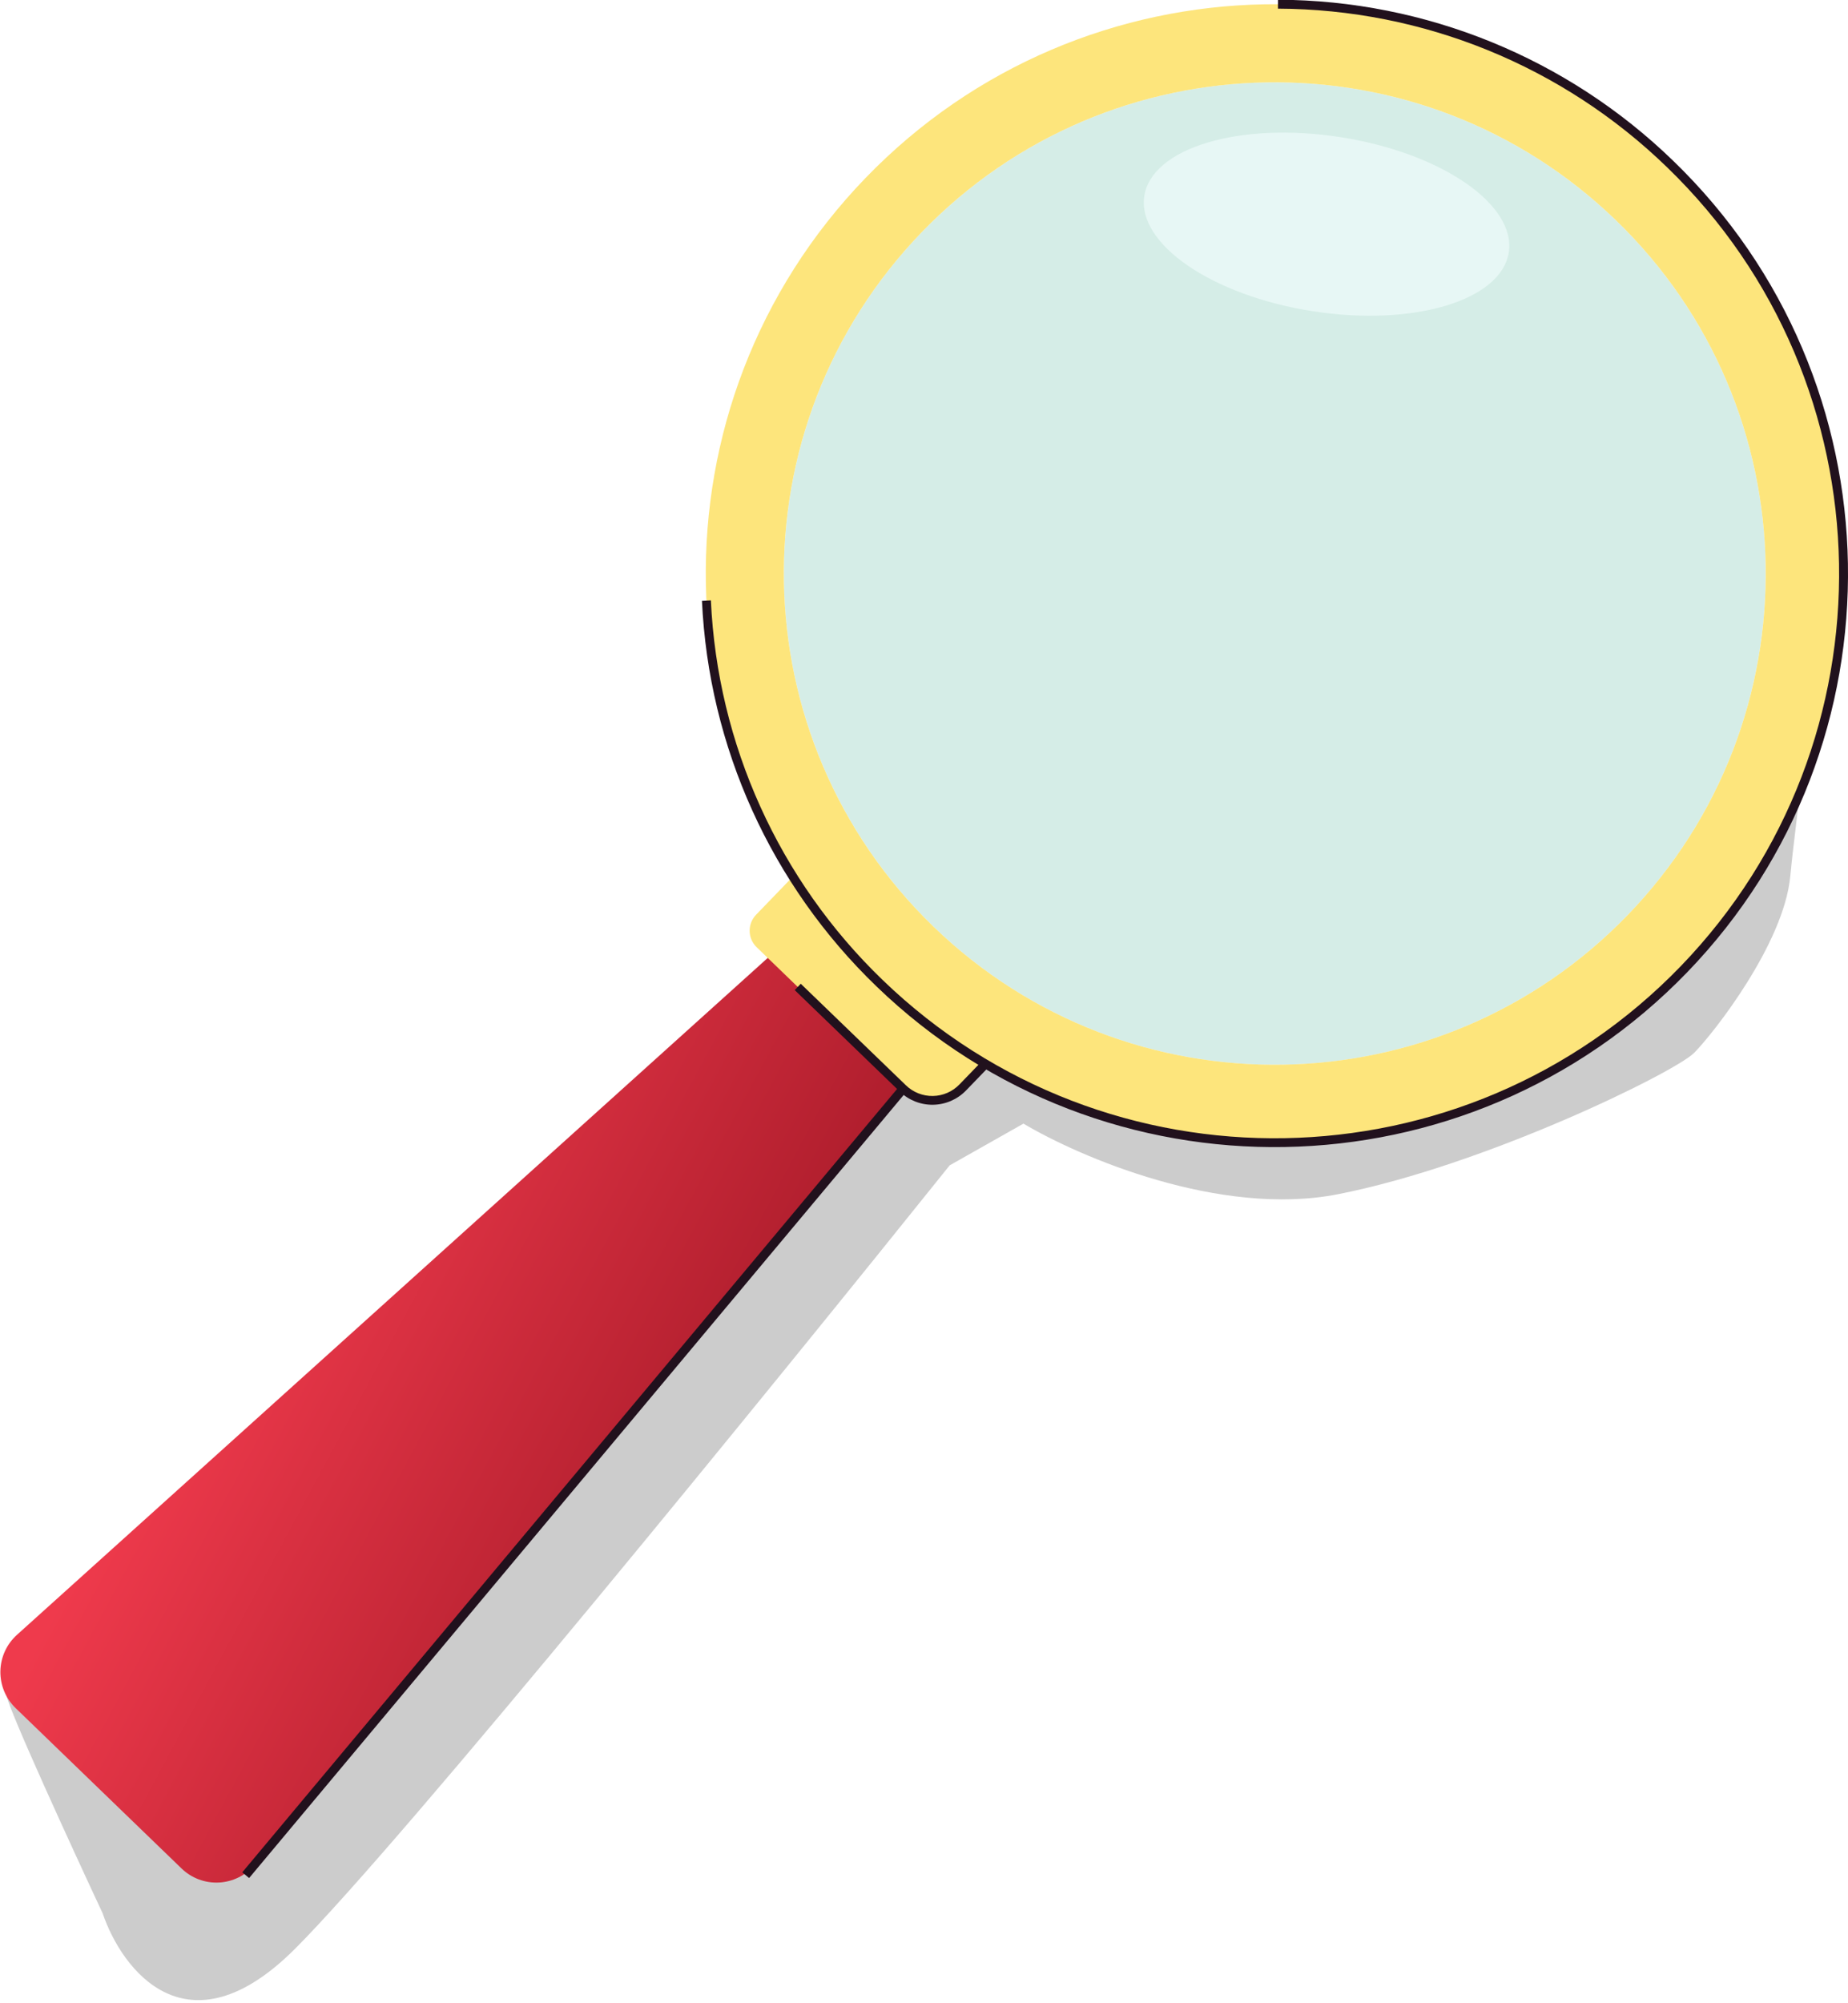
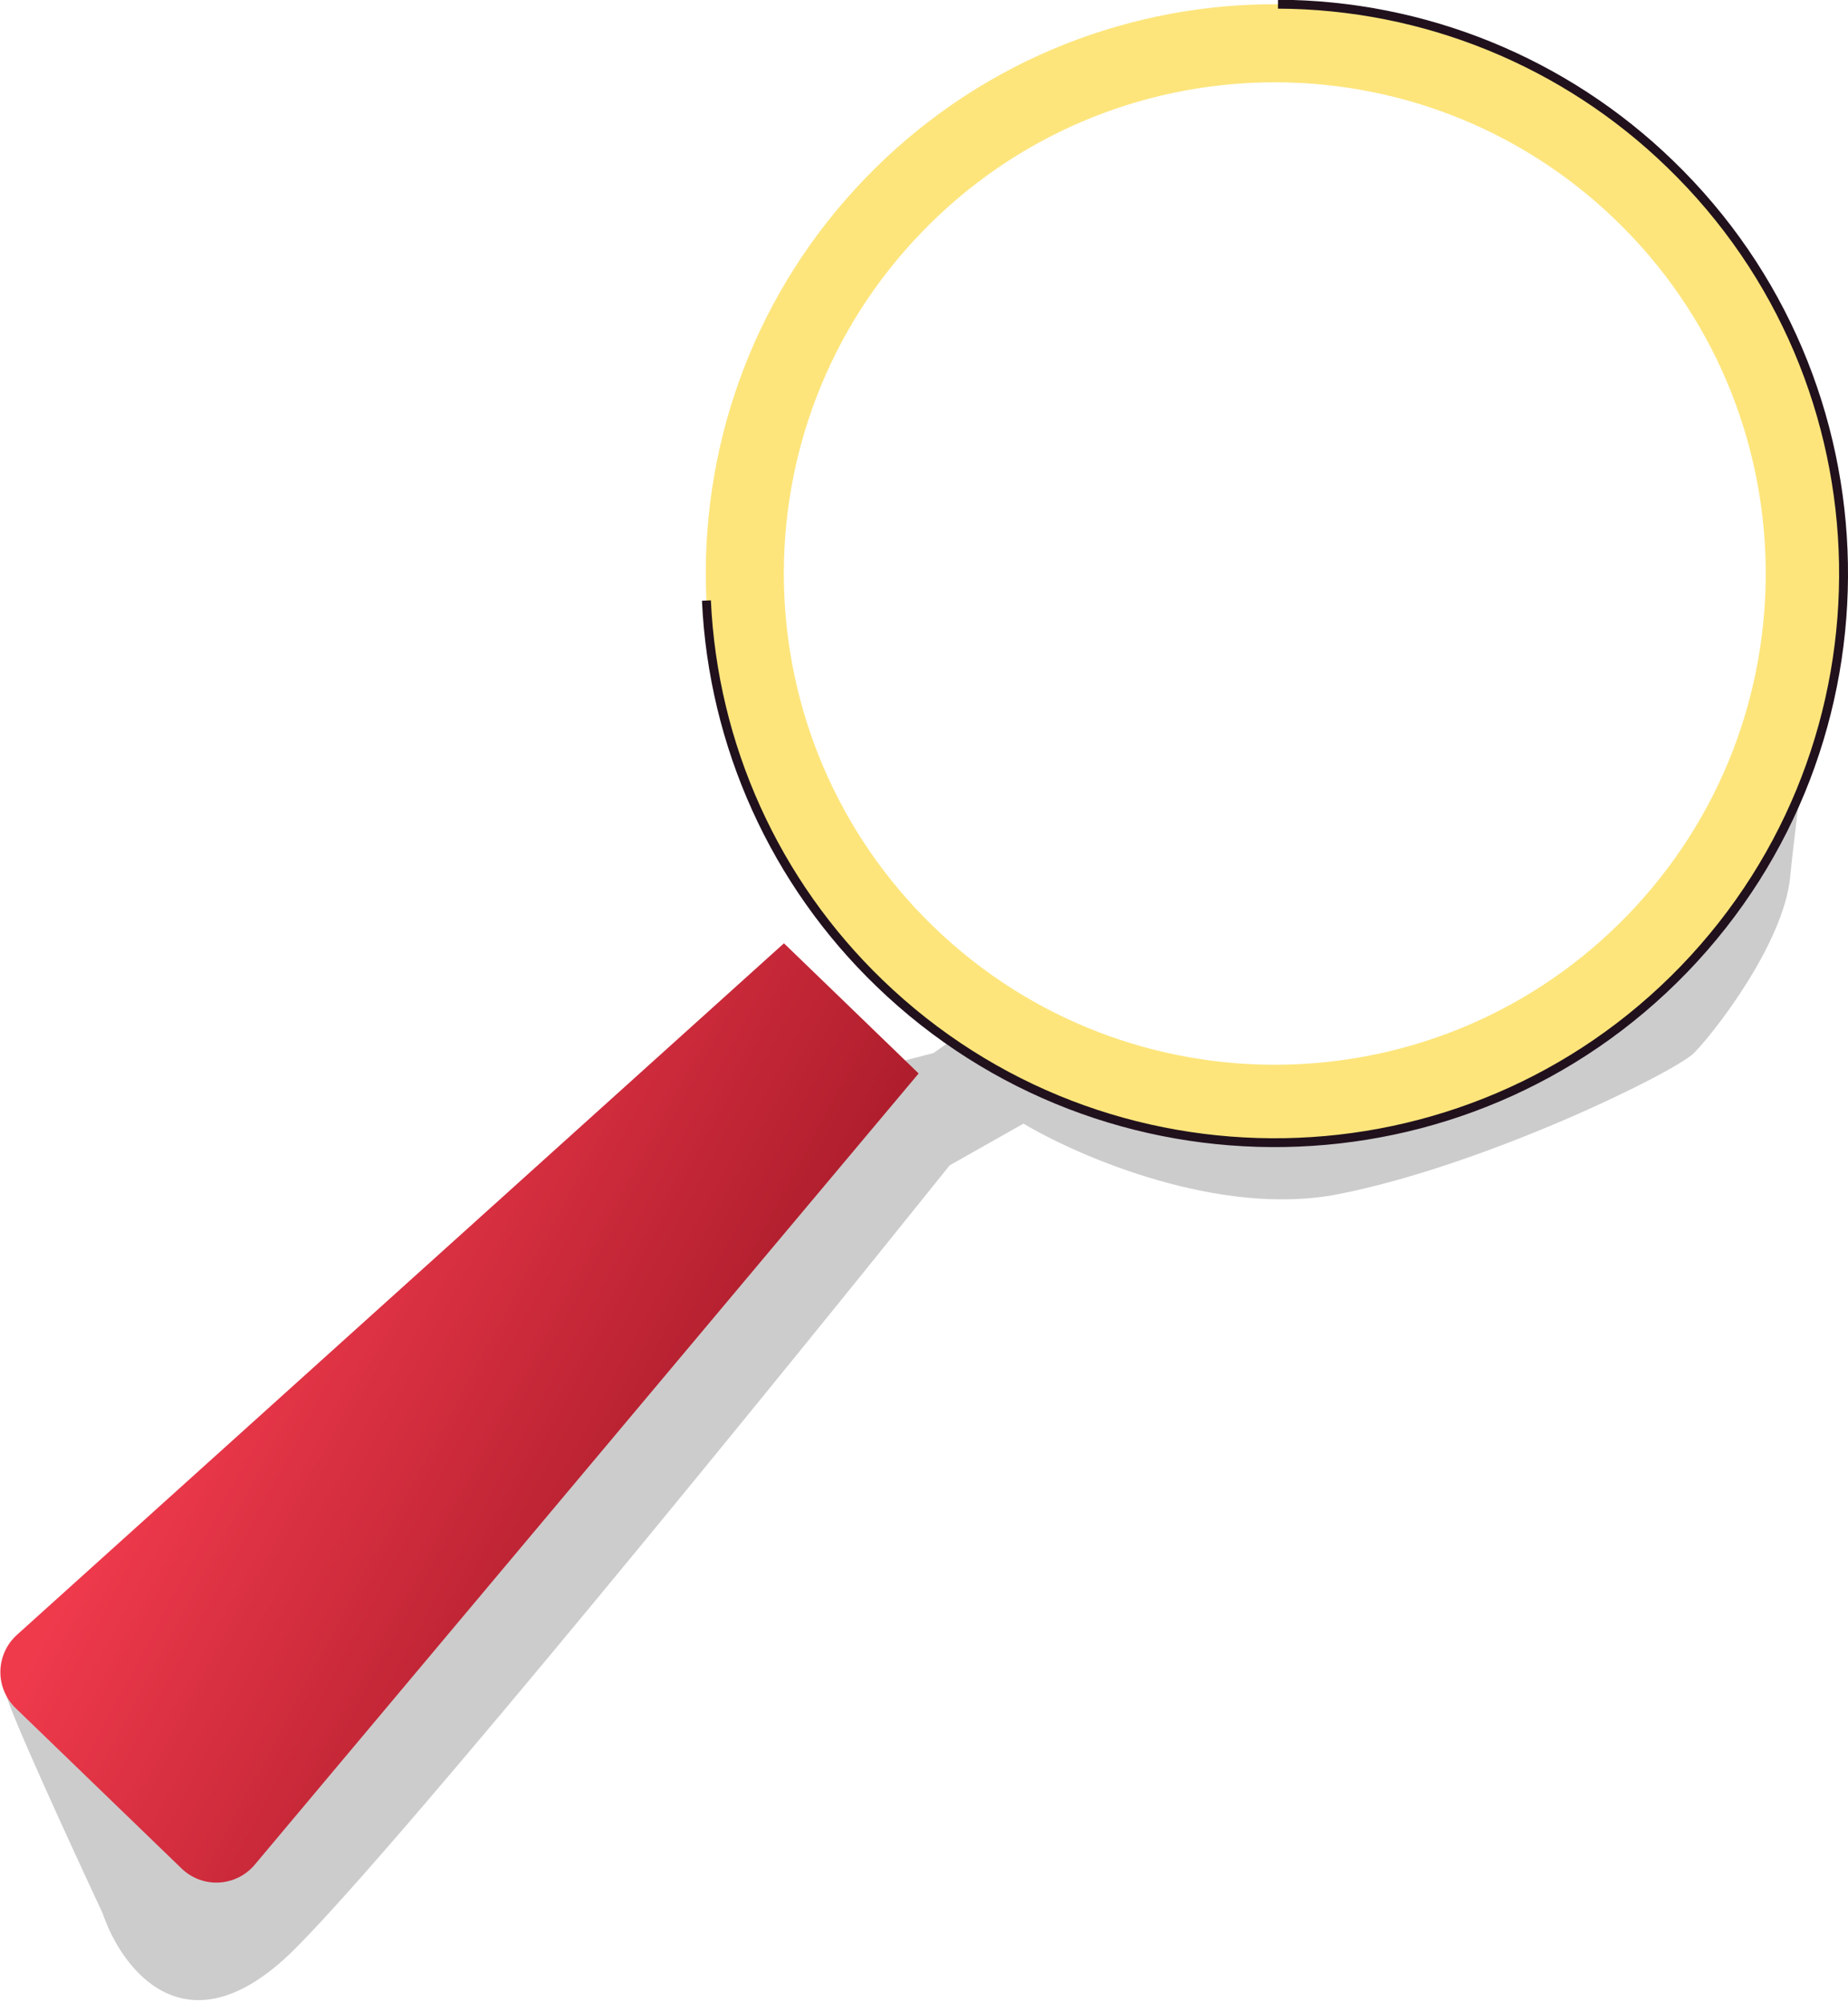
<svg xmlns="http://www.w3.org/2000/svg" width="288" height="312" viewBox="0 0 288 312" fill="none">
  <g clip-path="url(#clip0_232_2)">
    <g filter="url(#filter0_f_232_2)">
      <path d="M16 298C11.167 287.667 1.4 266.4 1 264L32.5 261L57.5 247L120.5 170.5L145.5 164L152.5 159C163 162.833 184.6 170.5 187 170.5H213L236.5 161L260 145L269.5 129C273.5 116 281.7 91.3 282.5 96.5C283.5 103 280 126 279 136.5C278 147 267 161 264 164C261 167 231.5 181.5 208.5 186C190.1 189.6 168.167 180.167 159.5 175L148 181.5C121 215.167 62.8 286.7 46 303.5C29.2 320.3 19 306.834 16 298Z" fill="black" fill-opacity="0.2" />
    </g>
    <path d="M122.174 146.916L132.335 156.726L133.002 157.372L143.163 167.188L39.707 290.414C39.018 291.237 38.168 291.908 37.208 292.387C36.248 292.866 35.2 293.142 34.13 293.198C33.059 293.254 31.987 293.088 30.983 292.712C29.979 292.335 29.063 291.756 28.293 291.01L2.442 266.04C1.671 265.296 1.063 264.402 0.653 263.412C0.243 262.423 0.041 261.359 0.06 260.288C0.078 259.218 0.317 258.162 0.761 257.187C1.205 256.213 1.845 255.34 2.64 254.623L122.174 146.916Z" fill="url(#paint0_linear_232_2)" />
-     <path d="M117.917 147.524L140.712 169.534C142.133 170.905 147.069 171.746 148.44 170.325L159.644 159.432L129.527 130.354L117.83 142.47C117.504 142.808 117.247 143.206 117.075 143.643C116.903 144.08 116.819 144.546 116.827 145.015C116.835 145.485 116.935 145.948 117.122 146.378C117.309 146.809 117.579 147.198 117.917 147.524V147.524Z" fill="#FDE57C" />
-     <path d="M123.852 154.207L140.246 170.03C141.636 171.364 143.498 172.095 145.426 172.063C147.353 172.03 149.189 171.237 150.534 169.856L160.13 159.928L159.128 158.963L149.532 168.891C148.994 169.45 148.351 169.897 147.64 170.206C146.929 170.516 146.164 170.682 145.389 170.696C144.614 170.709 143.843 170.57 143.122 170.285C142.401 170.001 141.743 169.576 141.186 169.037L124.792 153.214L123.852 154.207Z" fill="#21111D" />
-     <path opacity="0.2" d="M252.769 143.428C282.648 113.549 282.648 65.105 252.769 35.226C222.89 5.347 174.447 5.347 144.568 35.226C114.689 65.105 114.689 113.549 144.568 143.428C174.447 173.307 222.89 173.307 252.769 143.428Z" fill="#2EA787" />
-     <path opacity="0.57" d="M235.133 39.301C236.29 31.81 224.513 23.772 208.828 21.35C193.143 18.927 179.491 23.037 178.333 30.529C177.176 38.02 188.953 46.058 204.638 48.48C220.322 50.903 233.975 46.793 235.133 39.301Z" fill="#F3FFFE" />
-     <path d="M140.205 169.125L37.756 291.609L38.822 292.501L141.271 170.017L140.205 169.125Z" fill="#21111D" />
    <path d="M145.524 144.366C115.119 115.015 114.278 66.58 143.629 36.184C172.979 5.788 221.414 4.938 251.813 34.288C282.213 63.639 283.057 112.077 253.706 142.473C224.355 172.869 175.921 173.704 145.524 144.366ZM262.462 150.925C296.478 115.685 295.495 59.556 260.265 25.536C225.035 -8.484 168.896 -7.488 134.876 27.733C100.856 62.953 101.843 119.098 137.073 153.121C172.303 187.144 228.442 186.155 262.462 150.925Z" fill="#FDE57C" />
    <path d="M136.588 153.621C172.038 187.852 228.719 186.859 262.96 151.408C297.2 115.958 296.198 59.261 260.748 25.036C244.232 9.032 222.162 0.044 199.164 -0.042V1.348C221.804 1.433 243.531 10.282 259.789 26.038C294.687 59.736 295.664 115.542 261.961 150.453C228.257 185.363 172.457 186.328 137.546 152.625C121.389 137.067 111.812 115.907 110.786 93.501L109.396 93.567C110.442 116.327 120.173 137.819 136.588 153.621V153.621Z" fill="#21111D" />
  </g>
  <defs>
    <filter id="filter0_f_232_2" x="-3" y="91.792" width="289.678" height="223.723" filterUnits="userSpaceOnUse" color-interpolation-filters="sRGB">
      <feFlood flood-opacity="0" result="BackgroundImageFix" />
      <feBlend mode="normal" in="SourceGraphic" in2="BackgroundImageFix" result="shape" />
      <feGaussianBlur stdDeviation="2" result="effect1_foregroundBlur_232_2" />
    </filter>
    <linearGradient id="paint0_linear_232_2" x1="25" y1="220" x2="118" y2="270" gradientUnits="userSpaceOnUse">
      <stop stop-color="#EF3A4C" />
      <stop offset="1" stop-color="#991422" />
    </linearGradient>
    <clipPath id="clip0_232_2">
      <rect width="288" height="312" fill="white" />
    </clipPath>
  </defs>
</svg>